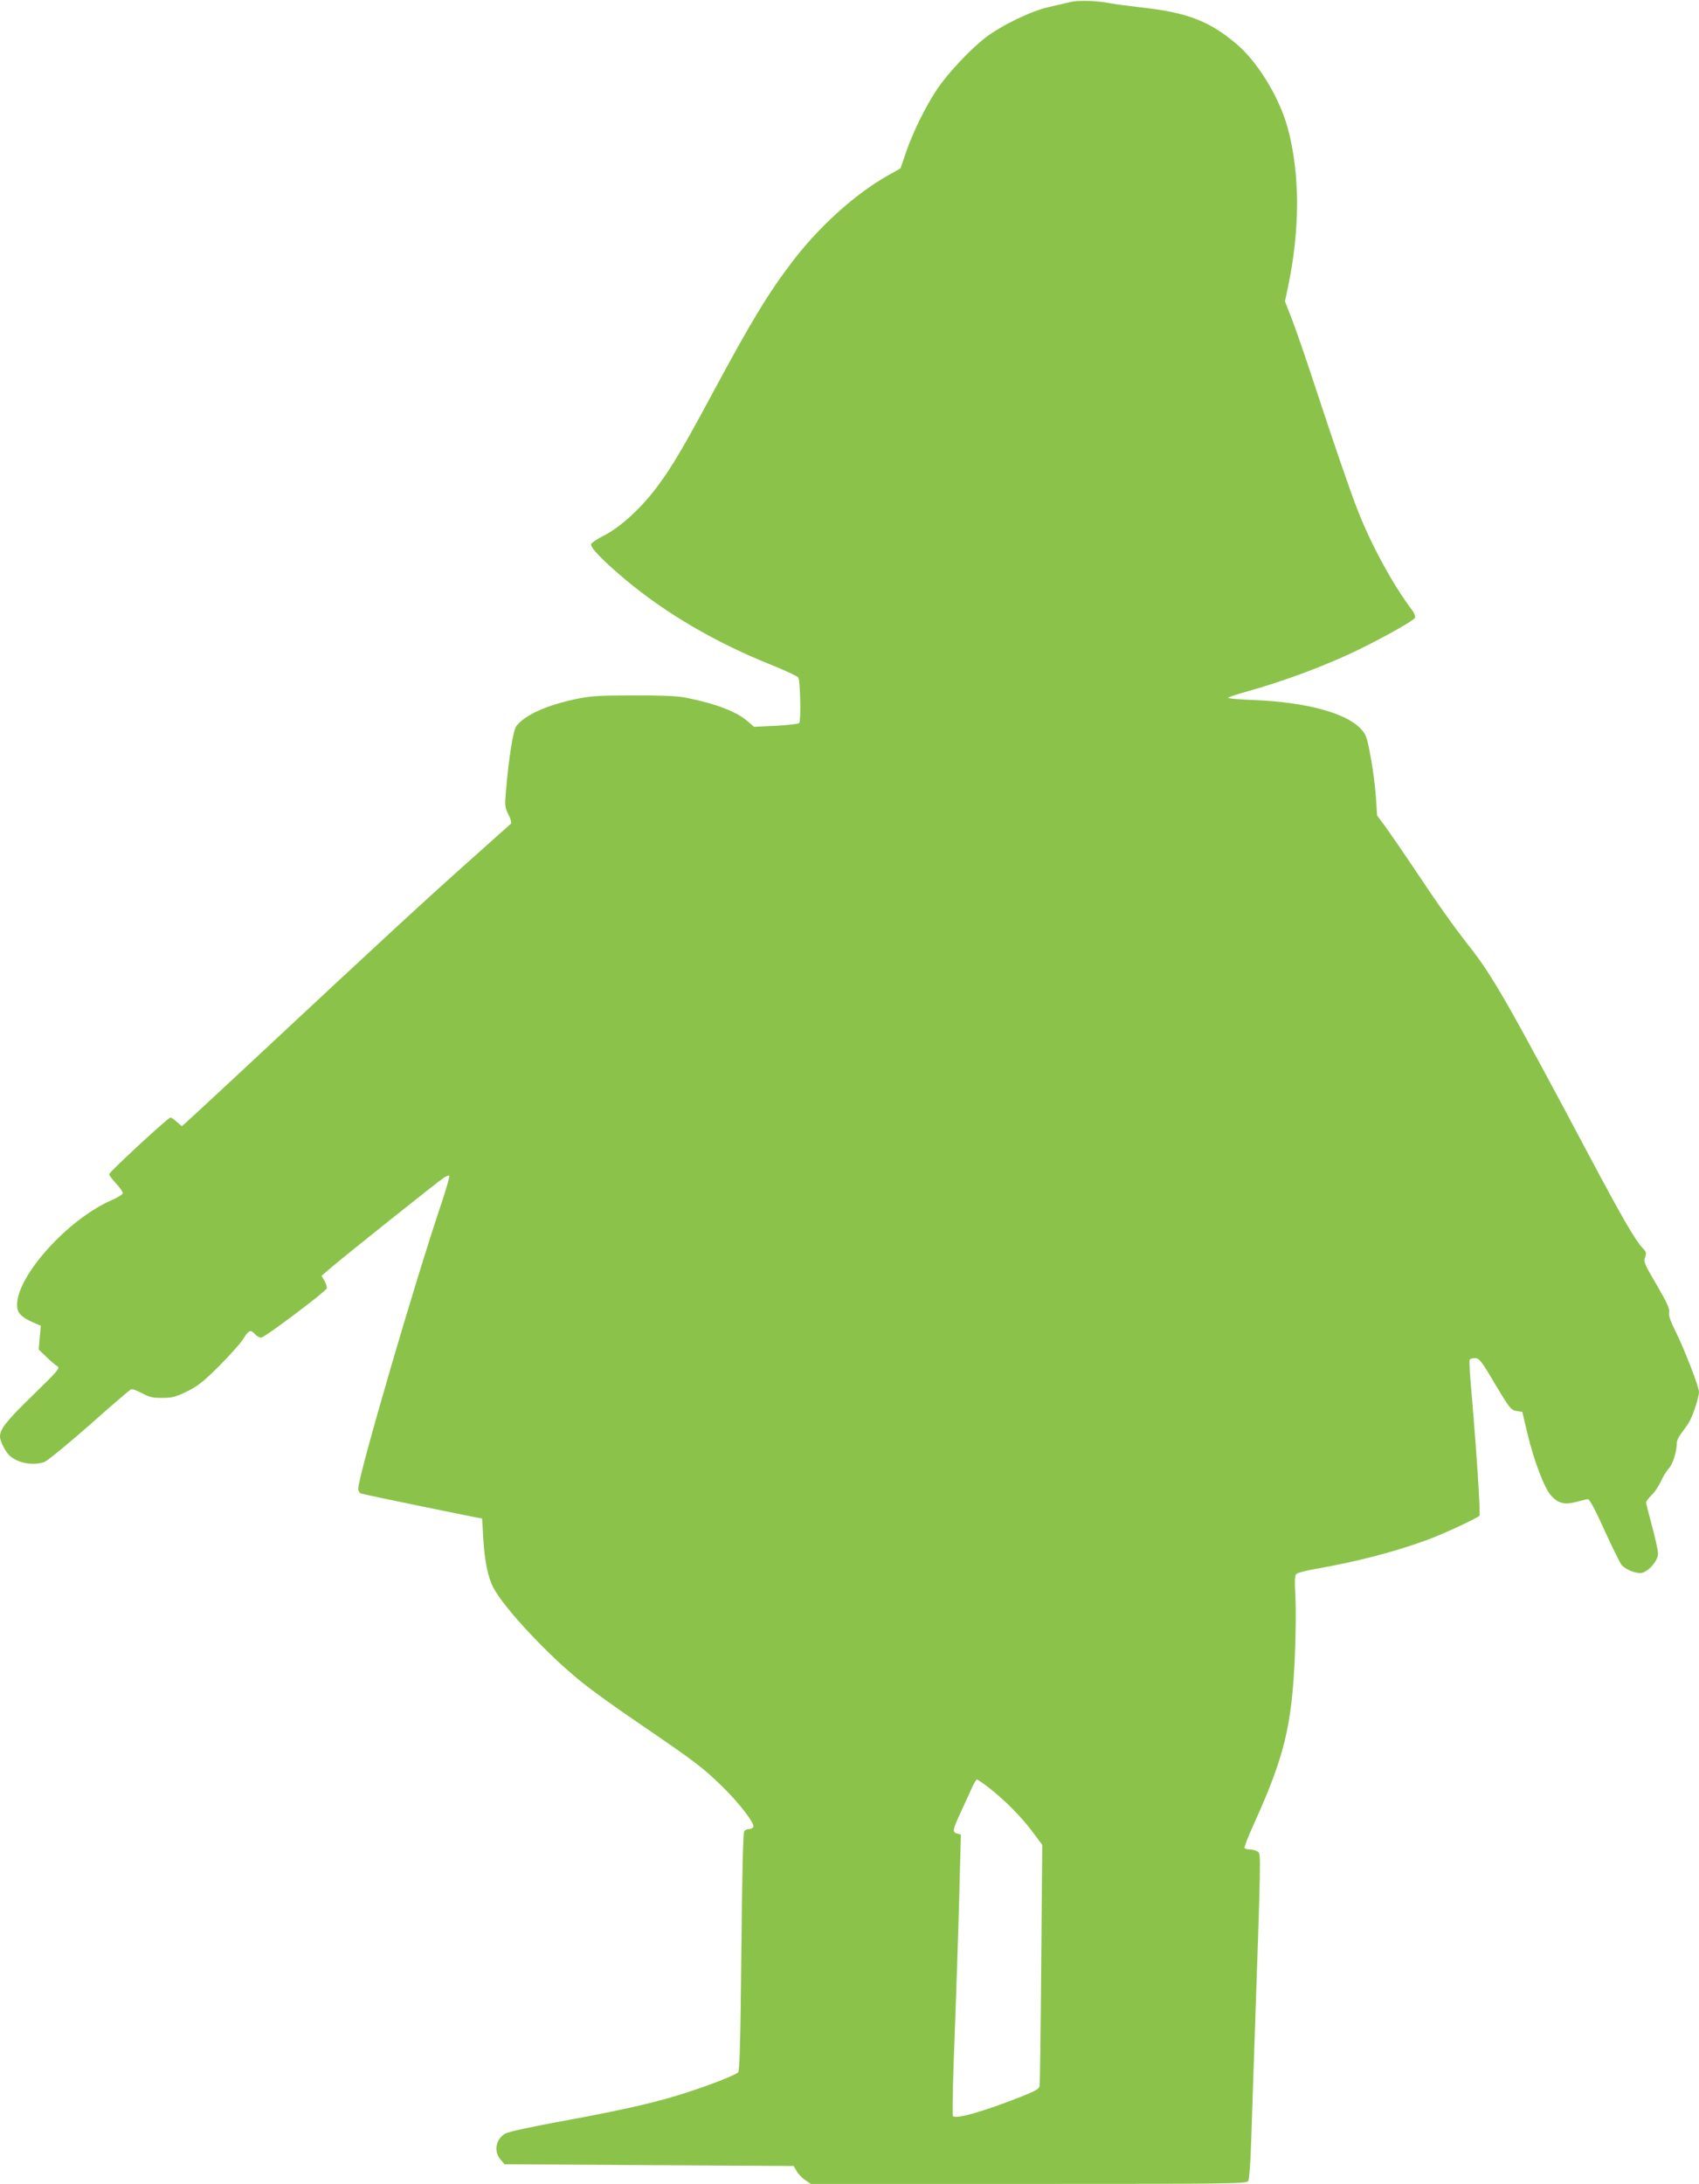
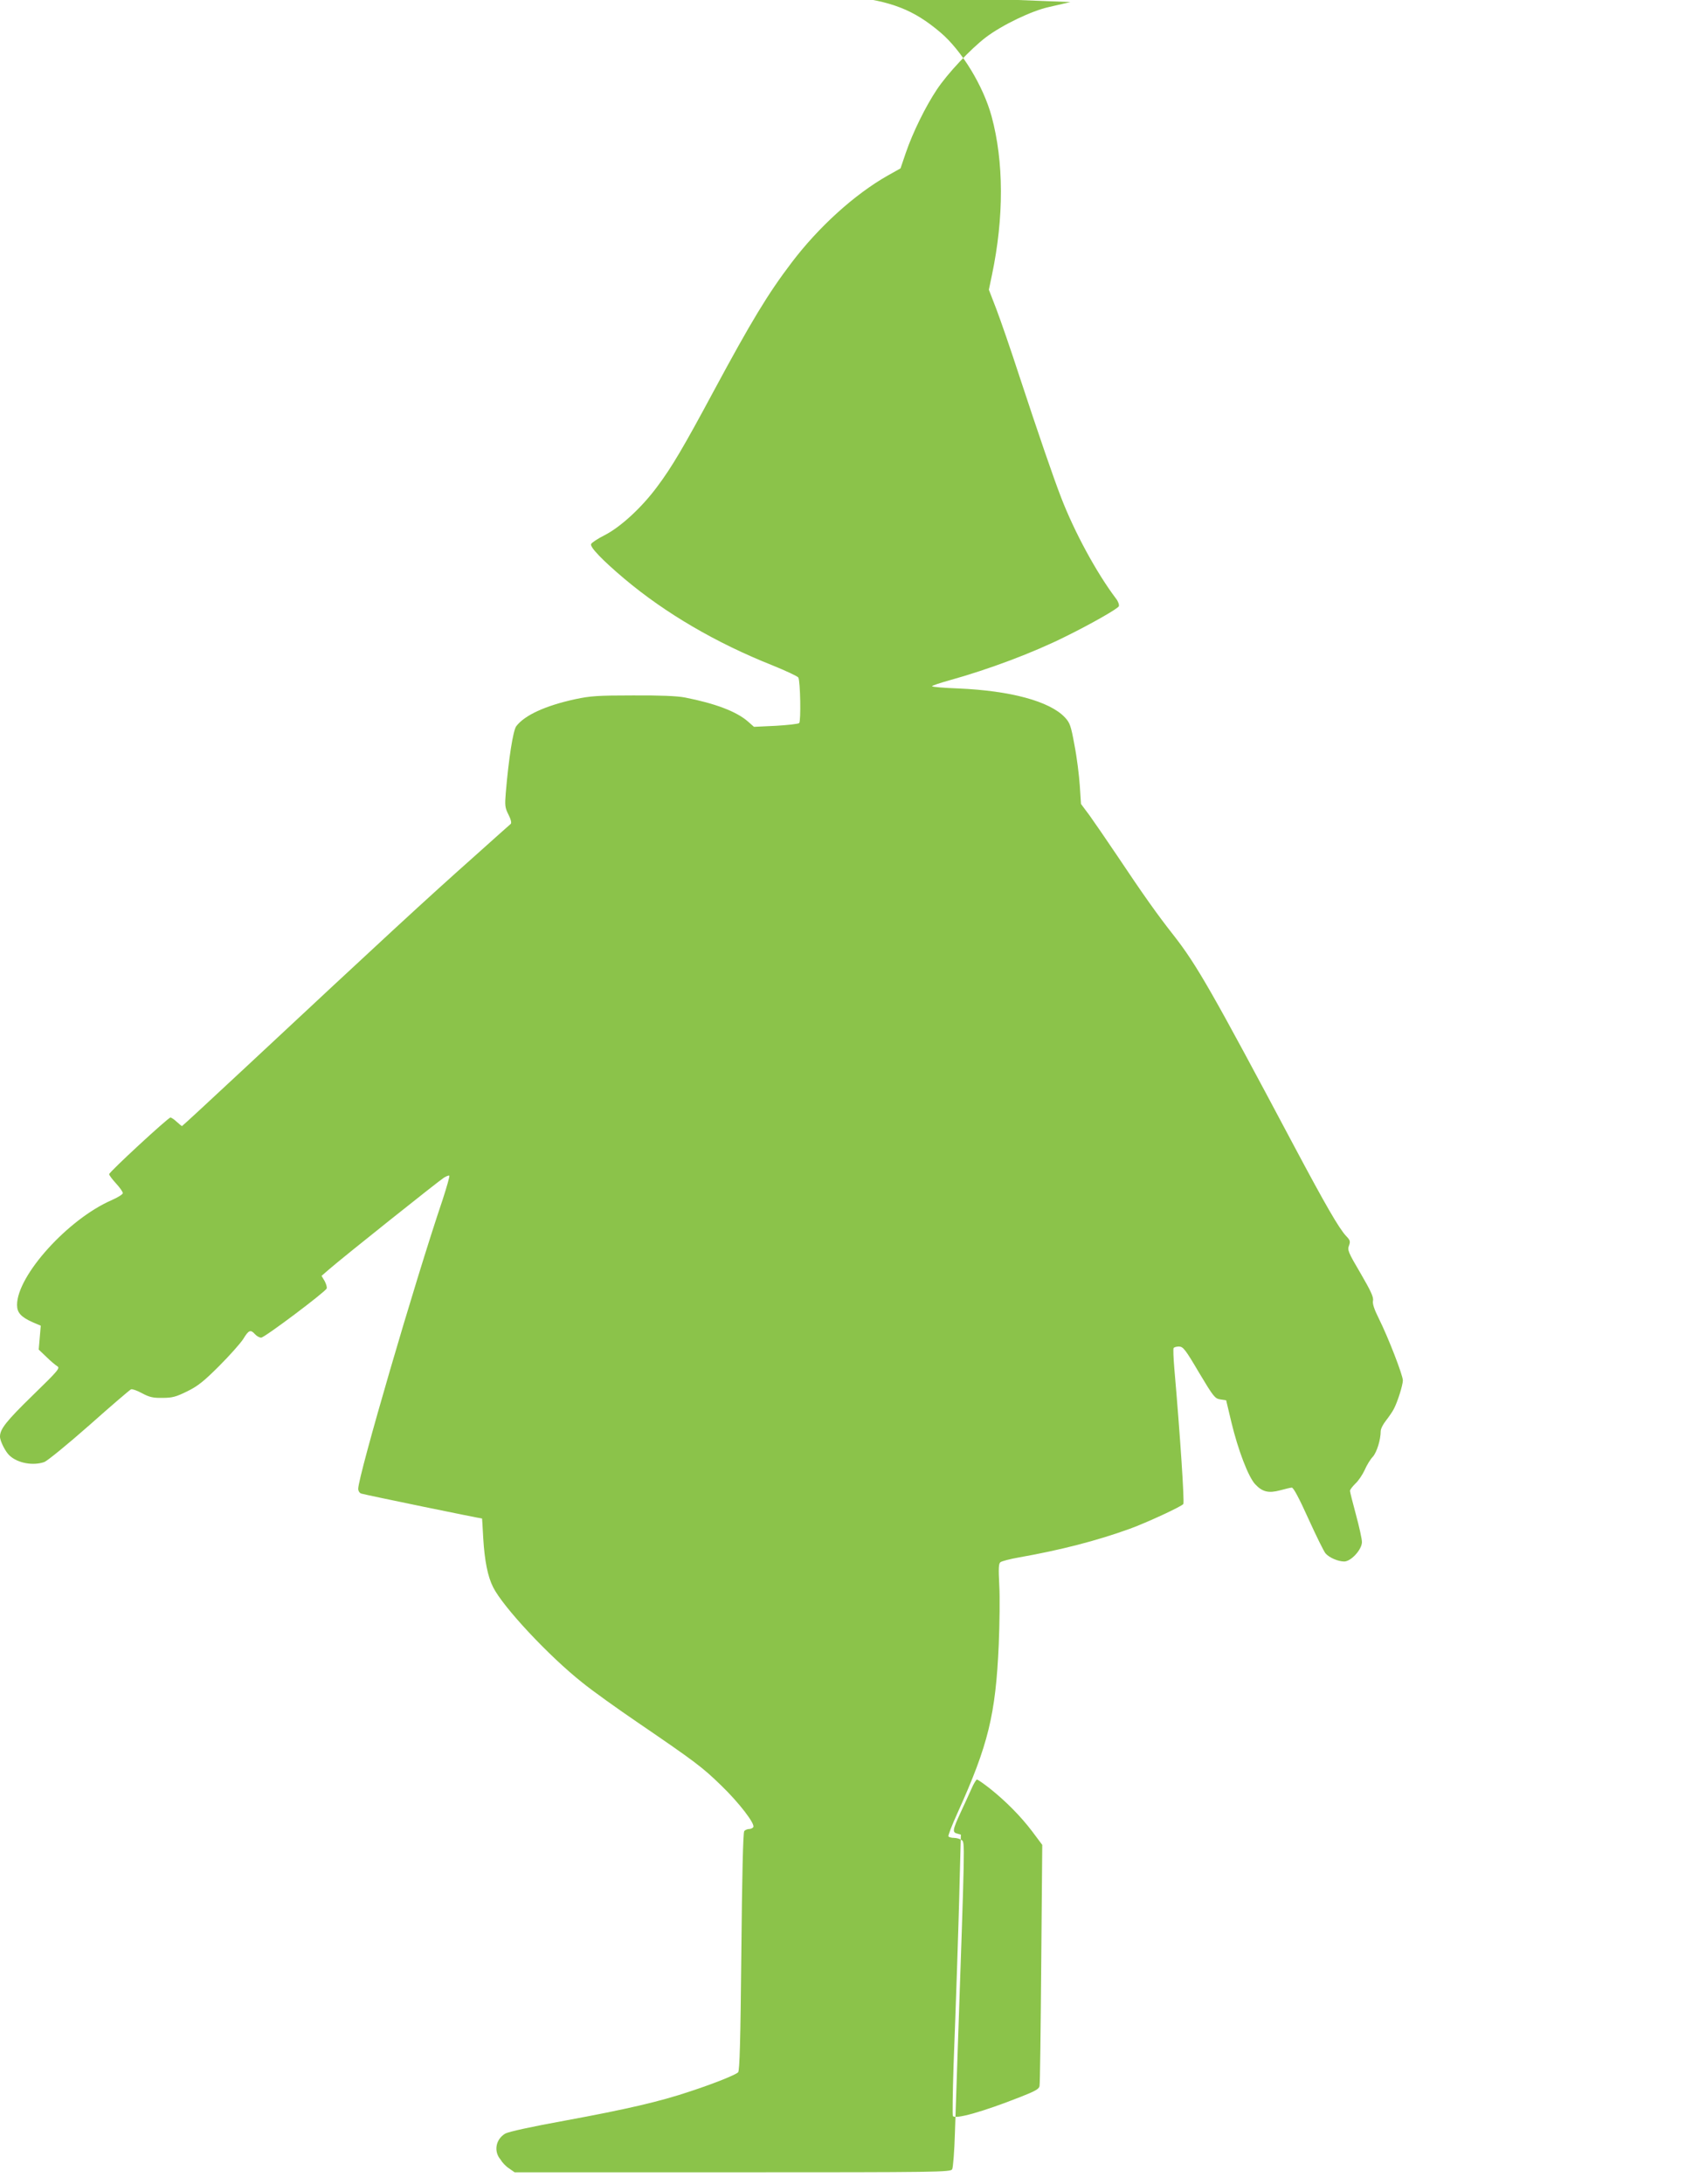
<svg xmlns="http://www.w3.org/2000/svg" version="1.0" width="996pt" height="1280pt" viewBox="0 0 996 1280" preserveAspectRatio="xMidYMid meet">
  <g transform="translate(0,1280) scale(0.1,-0.1)" fill="#8bc34a" stroke="none">
-     <path d="M6275 12788 c-22 -5 -78 -18 -125 -29 -102 -22 -276 -106 -371 -178 -90 -69 -223 -210 -287 -306 -66 -99 -141 -251 -182 -371 l-31 -91 -75 -42 c-194 -110 -405 -301 -564 -511 -139 -183 -235 -342 -456 -752 -177 -330 -247 -448 -331 -560 -90 -122 -214 -236 -307 -284 -42 -21 -78 -45 -81 -53 -7 -18 67 -95 195 -203 240 -202 537 -376 869 -508 79 -32 147 -64 151 -71 12 -22 16 -257 5 -267 -5 -5 -67 -12 -137 -16 l-128 -6 -34 30 c-68 60 -193 107 -371 142 -47 9 -148 13 -305 12 -204 0 -249 -3 -338 -22 -175 -38 -297 -94 -346 -159 -18 -25 -44 -188 -61 -390 -6 -73 -5 -87 16 -128 14 -27 19 -49 13 -54 -5 -4 -97 -86 -204 -182 -296 -263 -536 -485 -1342 -1237 -208 -194 -379 -352 -381 -352 -2 0 -16 11 -31 25 -15 14 -31 25 -37 25 -13 0 -359 -319 -359 -332 0 -6 18 -30 40 -54 22 -24 40 -49 40 -57 0 -7 -29 -25 -65 -41 -256 -111 -555 -442 -555 -614 0 -46 23 -71 92 -102 l47 -20 -6 -70 -6 -70 44 -42 c24 -24 53 -48 64 -55 19 -11 8 -24 -142 -170 -157 -153 -193 -199 -193 -243 0 -26 32 -90 57 -112 48 -44 137 -60 203 -37 18 7 137 104 264 216 127 113 237 207 244 210 7 3 36 -7 65 -23 43 -23 64 -28 120 -27 57 0 79 6 144 38 63 31 98 59 188 149 61 61 124 132 141 158 32 53 43 57 69 28 10 -11 26 -20 36 -20 20 0 375 267 384 288 3 8 -3 27 -12 44 l-18 30 45 39 c73 64 645 520 673 537 15 9 29 14 31 11 3 -3 -15 -66 -39 -140 -163 -481 -495 -1620 -495 -1695 0 -13 8 -25 18 -28 26 -8 691 -145 708 -146 0 0 4 -53 7 -117 8 -131 26 -223 58 -286 59 -117 326 -403 523 -559 59 -48 206 -153 325 -234 337 -230 379 -262 488 -368 105 -101 201 -226 189 -245 -4 -6 -15 -11 -25 -11 -10 0 -23 -6 -28 -12 -7 -8 -13 -276 -17 -708 -5 -524 -10 -698 -19 -706 -17 -16 -142 -66 -282 -112 -175 -59 -374 -105 -733 -171 -198 -36 -330 -65 -350 -76 -56 -33 -69 -104 -28 -152 l24 -28 848 -5 847 -5 17 -30 c9 -16 31 -40 50 -52 l33 -23 1278 0 c1207 0 1279 1 1287 18 5 9 13 105 16 212 4 107 11 321 16 475 43 1248 43 1228 24 1242 -10 7 -30 13 -45 13 -15 0 -30 4 -33 9 -3 4 21 67 54 139 179 396 223 574 241 987 5 121 7 276 3 345 -5 100 -4 128 7 136 8 6 57 19 109 28 243 43 454 97 650 168 99 36 304 131 313 145 7 12 -18 396 -53 797 -5 60 -7 113 -4 117 3 5 17 9 32 9 24 -1 37 -17 117 -153 85 -142 93 -152 125 -157 l34 -5 31 -130 c39 -162 99 -319 139 -362 42 -45 78 -54 146 -36 30 8 61 16 69 16 9 1 43 -62 97 -182 46 -101 91 -193 101 -204 22 -25 74 -47 109 -47 40 0 104 70 104 114 0 18 -16 90 -35 160 -19 71 -35 133 -35 140 0 7 14 25 31 42 18 16 42 52 55 80 12 28 34 64 48 78 23 26 46 99 46 150 0 13 14 41 31 62 17 22 38 52 46 68 23 44 52 138 53 167 0 31 -86 253 -141 363 -28 56 -38 88 -34 105 4 20 -13 57 -73 160 -72 122 -78 137 -68 162 9 25 7 32 -16 56 -42 44 -123 185 -303 523 -487 916 -573 1066 -708 1239 -97 123 -181 242 -334 471 -61 91 -133 195 -160 233 l-50 67 -7 108 c-4 59 -17 165 -31 236 -21 116 -27 132 -57 164 -89 94 -318 156 -625 169 -84 3 -153 9 -153 13 0 4 46 19 103 35 230 64 489 161 681 257 150 74 306 163 311 177 3 8 -4 29 -17 45 -114 151 -243 389 -321 591 -45 116 -132 369 -246 715 -49 151 -110 327 -134 390 l-44 114 18 86 c71 339 70 664 -2 930 -49 179 -175 386 -300 492 -157 133 -285 183 -545 213 -78 9 -166 20 -195 26 -80 15 -189 19 -234 7z m-474 -10469 c98 -78 184 -166 250 -253 l59 -79 -6 -696 c-3 -383 -7 -706 -10 -718 -3 -17 -27 -30 -111 -63 -223 -88 -384 -133 -397 -112 -3 6 -1 138 4 294 6 155 15 407 20 558 5 151 13 392 16 536 l7 261 -21 6 c-30 7 -28 21 19 123 23 49 52 113 65 142 12 28 27 52 31 52 5 0 38 -23 74 -51z" />
+     <path d="M6275 12788 c-22 -5 -78 -18 -125 -29 -102 -22 -276 -106 -371 -178 -90 -69 -223 -210 -287 -306 -66 -99 -141 -251 -182 -371 l-31 -91 -75 -42 c-194 -110 -405 -301 -564 -511 -139 -183 -235 -342 -456 -752 -177 -330 -247 -448 -331 -560 -90 -122 -214 -236 -307 -284 -42 -21 -78 -45 -81 -53 -7 -18 67 -95 195 -203 240 -202 537 -376 869 -508 79 -32 147 -64 151 -71 12 -22 16 -257 5 -267 -5 -5 -67 -12 -137 -16 l-128 -6 -34 30 c-68 60 -193 107 -371 142 -47 9 -148 13 -305 12 -204 0 -249 -3 -338 -22 -175 -38 -297 -94 -346 -159 -18 -25 -44 -188 -61 -390 -6 -73 -5 -87 16 -128 14 -27 19 -49 13 -54 -5 -4 -97 -86 -204 -182 -296 -263 -536 -485 -1342 -1237 -208 -194 -379 -352 -381 -352 -2 0 -16 11 -31 25 -15 14 -31 25 -37 25 -13 0 -359 -319 -359 -332 0 -6 18 -30 40 -54 22 -24 40 -49 40 -57 0 -7 -29 -25 -65 -41 -256 -111 -555 -442 -555 -614 0 -46 23 -71 92 -102 l47 -20 -6 -70 -6 -70 44 -42 c24 -24 53 -48 64 -55 19 -11 8 -24 -142 -170 -157 -153 -193 -199 -193 -243 0 -26 32 -90 57 -112 48 -44 137 -60 203 -37 18 7 137 104 264 216 127 113 237 207 244 210 7 3 36 -7 65 -23 43 -23 64 -28 120 -27 57 0 79 6 144 38 63 31 98 59 188 149 61 61 124 132 141 158 32 53 43 57 69 28 10 -11 26 -20 36 -20 20 0 375 267 384 288 3 8 -3 27 -12 44 l-18 30 45 39 c73 64 645 520 673 537 15 9 29 14 31 11 3 -3 -15 -66 -39 -140 -163 -481 -495 -1620 -495 -1695 0 -13 8 -25 18 -28 26 -8 691 -145 708 -146 0 0 4 -53 7 -117 8 -131 26 -223 58 -286 59 -117 326 -403 523 -559 59 -48 206 -153 325 -234 337 -230 379 -262 488 -368 105 -101 201 -226 189 -245 -4 -6 -15 -11 -25 -11 -10 0 -23 -6 -28 -12 -7 -8 -13 -276 -17 -708 -5 -524 -10 -698 -19 -706 -17 -16 -142 -66 -282 -112 -175 -59 -374 -105 -733 -171 -198 -36 -330 -65 -350 -76 -56 -33 -69 -104 -28 -152 c9 -16 31 -40 50 -52 l33 -23 1278 0 c1207 0 1279 1 1287 18 5 9 13 105 16 212 4 107 11 321 16 475 43 1248 43 1228 24 1242 -10 7 -30 13 -45 13 -15 0 -30 4 -33 9 -3 4 21 67 54 139 179 396 223 574 241 987 5 121 7 276 3 345 -5 100 -4 128 7 136 8 6 57 19 109 28 243 43 454 97 650 168 99 36 304 131 313 145 7 12 -18 396 -53 797 -5 60 -7 113 -4 117 3 5 17 9 32 9 24 -1 37 -17 117 -153 85 -142 93 -152 125 -157 l34 -5 31 -130 c39 -162 99 -319 139 -362 42 -45 78 -54 146 -36 30 8 61 16 69 16 9 1 43 -62 97 -182 46 -101 91 -193 101 -204 22 -25 74 -47 109 -47 40 0 104 70 104 114 0 18 -16 90 -35 160 -19 71 -35 133 -35 140 0 7 14 25 31 42 18 16 42 52 55 80 12 28 34 64 48 78 23 26 46 99 46 150 0 13 14 41 31 62 17 22 38 52 46 68 23 44 52 138 53 167 0 31 -86 253 -141 363 -28 56 -38 88 -34 105 4 20 -13 57 -73 160 -72 122 -78 137 -68 162 9 25 7 32 -16 56 -42 44 -123 185 -303 523 -487 916 -573 1066 -708 1239 -97 123 -181 242 -334 471 -61 91 -133 195 -160 233 l-50 67 -7 108 c-4 59 -17 165 -31 236 -21 116 -27 132 -57 164 -89 94 -318 156 -625 169 -84 3 -153 9 -153 13 0 4 46 19 103 35 230 64 489 161 681 257 150 74 306 163 311 177 3 8 -4 29 -17 45 -114 151 -243 389 -321 591 -45 116 -132 369 -246 715 -49 151 -110 327 -134 390 l-44 114 18 86 c71 339 70 664 -2 930 -49 179 -175 386 -300 492 -157 133 -285 183 -545 213 -78 9 -166 20 -195 26 -80 15 -189 19 -234 7z m-474 -10469 c98 -78 184 -166 250 -253 l59 -79 -6 -696 c-3 -383 -7 -706 -10 -718 -3 -17 -27 -30 -111 -63 -223 -88 -384 -133 -397 -112 -3 6 -1 138 4 294 6 155 15 407 20 558 5 151 13 392 16 536 l7 261 -21 6 c-30 7 -28 21 19 123 23 49 52 113 65 142 12 28 27 52 31 52 5 0 38 -23 74 -51z" />
  </g>
</svg>